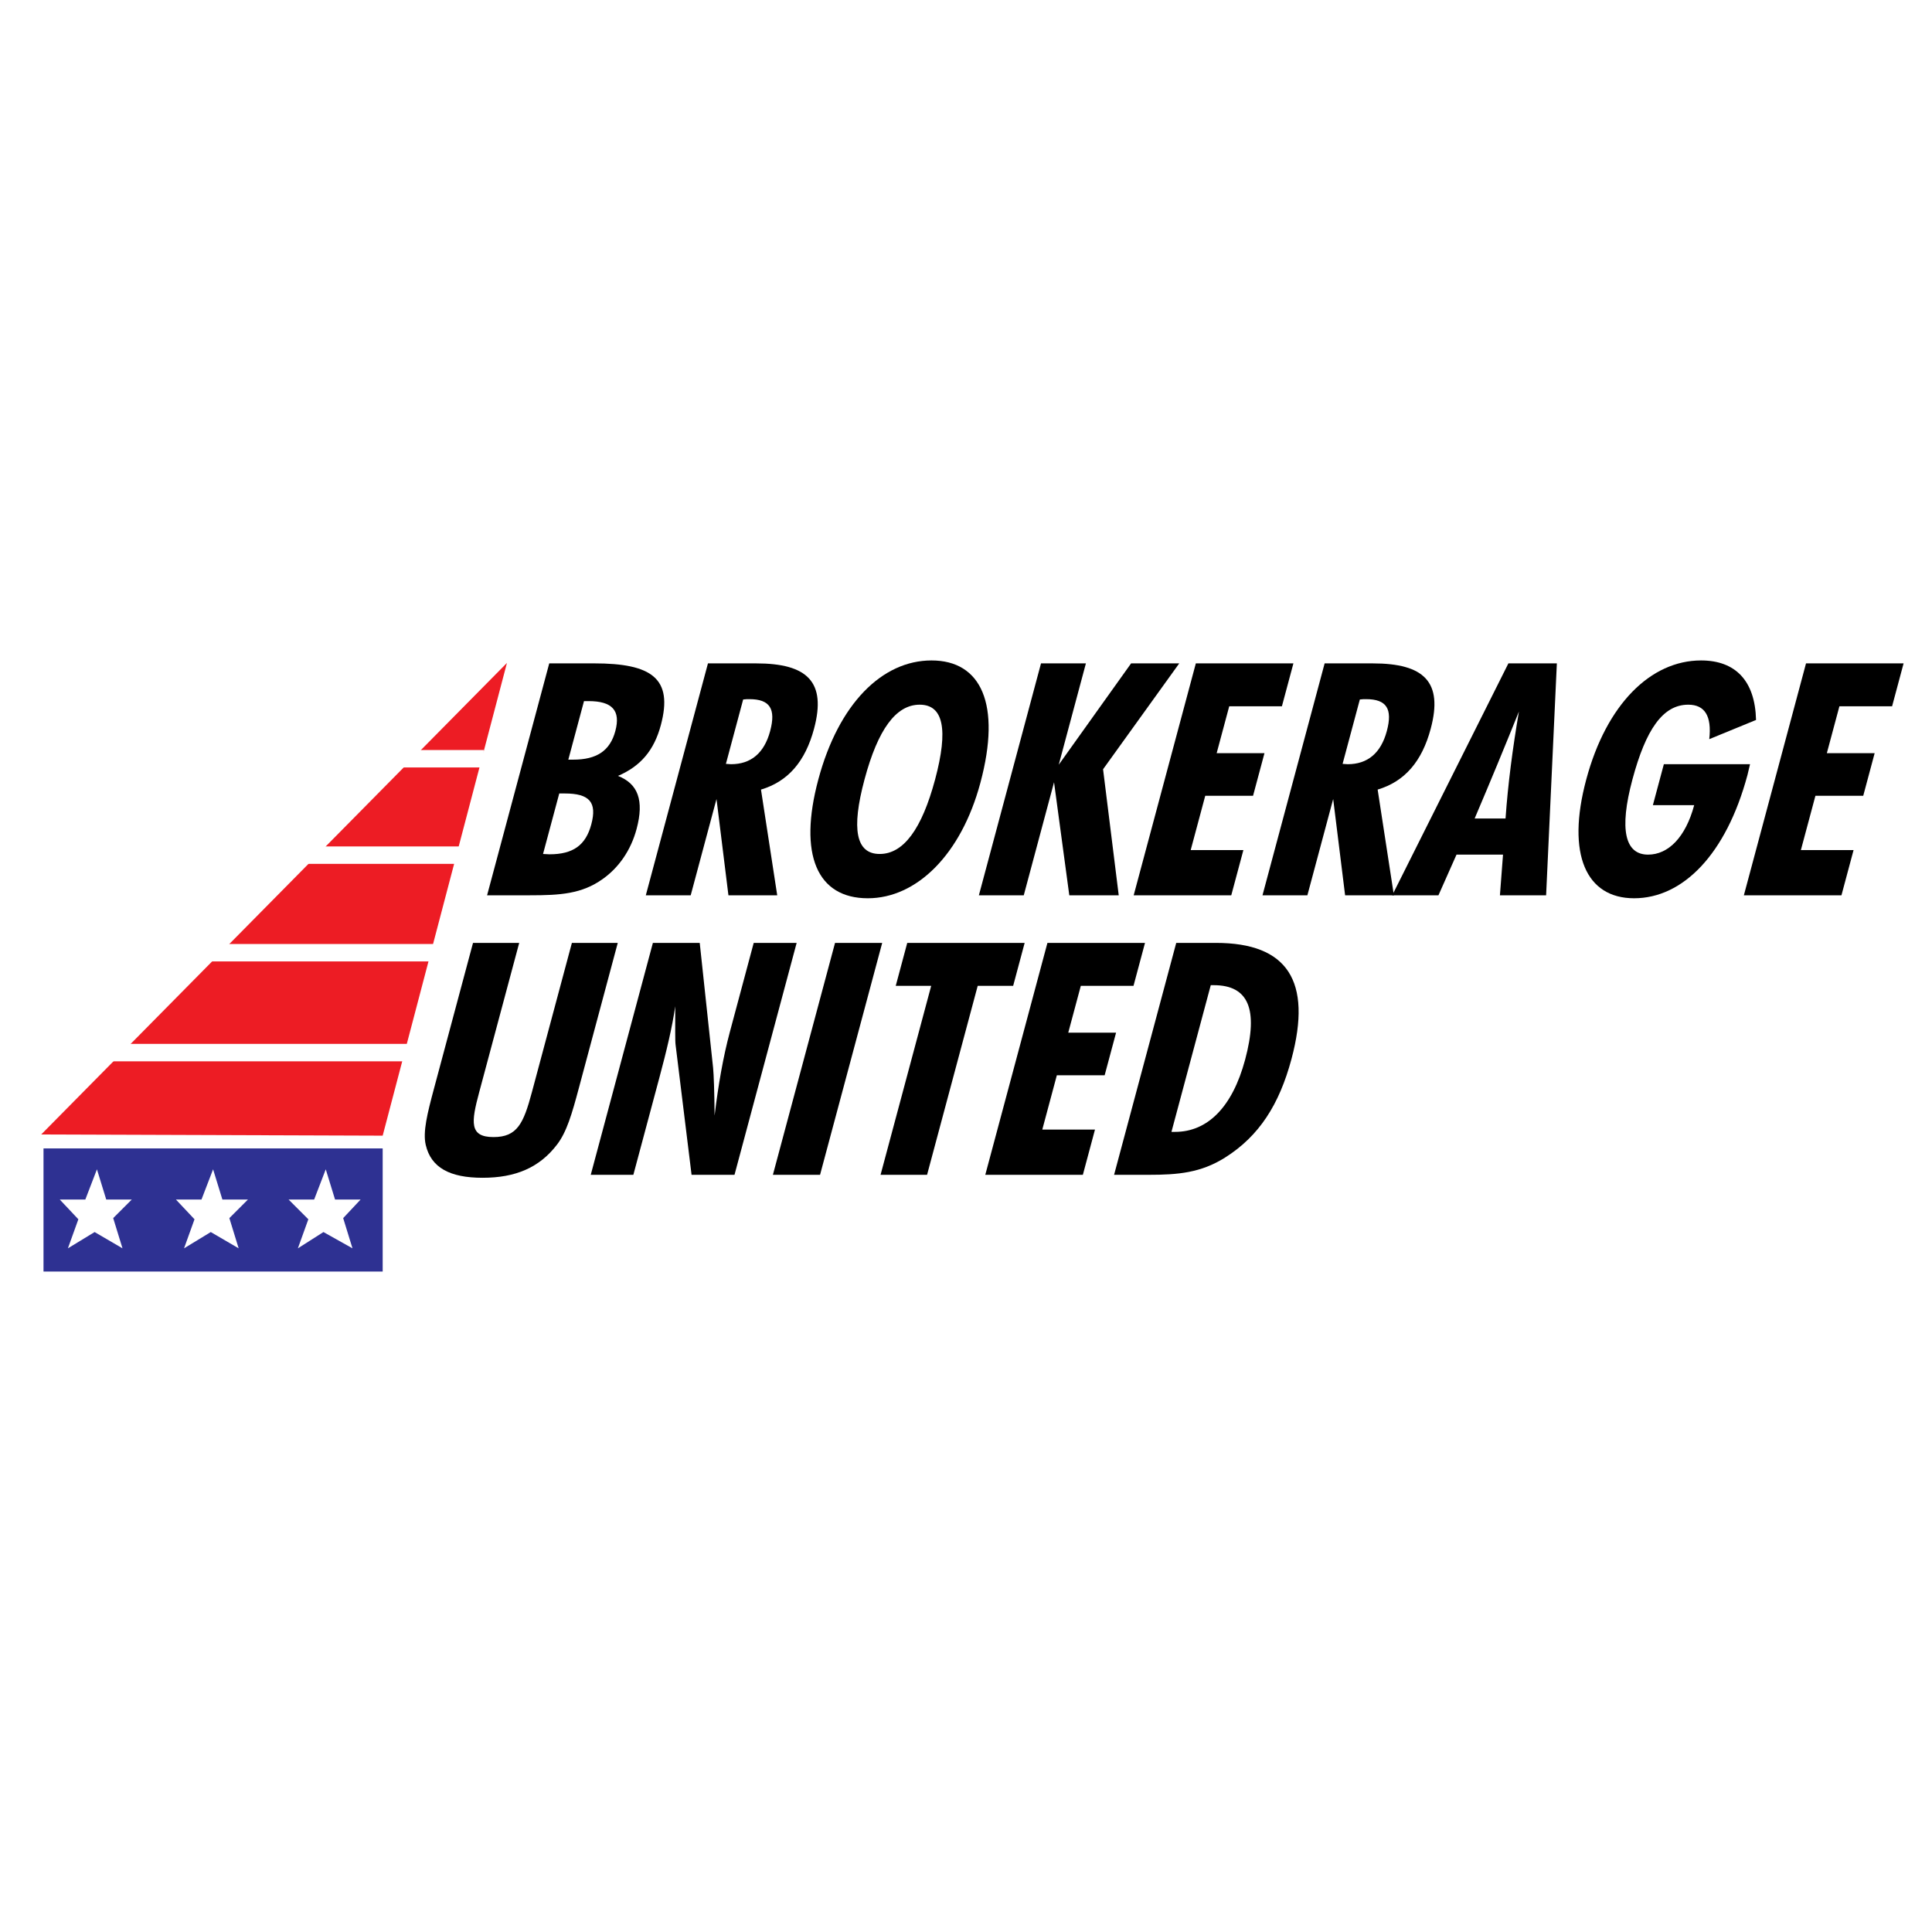
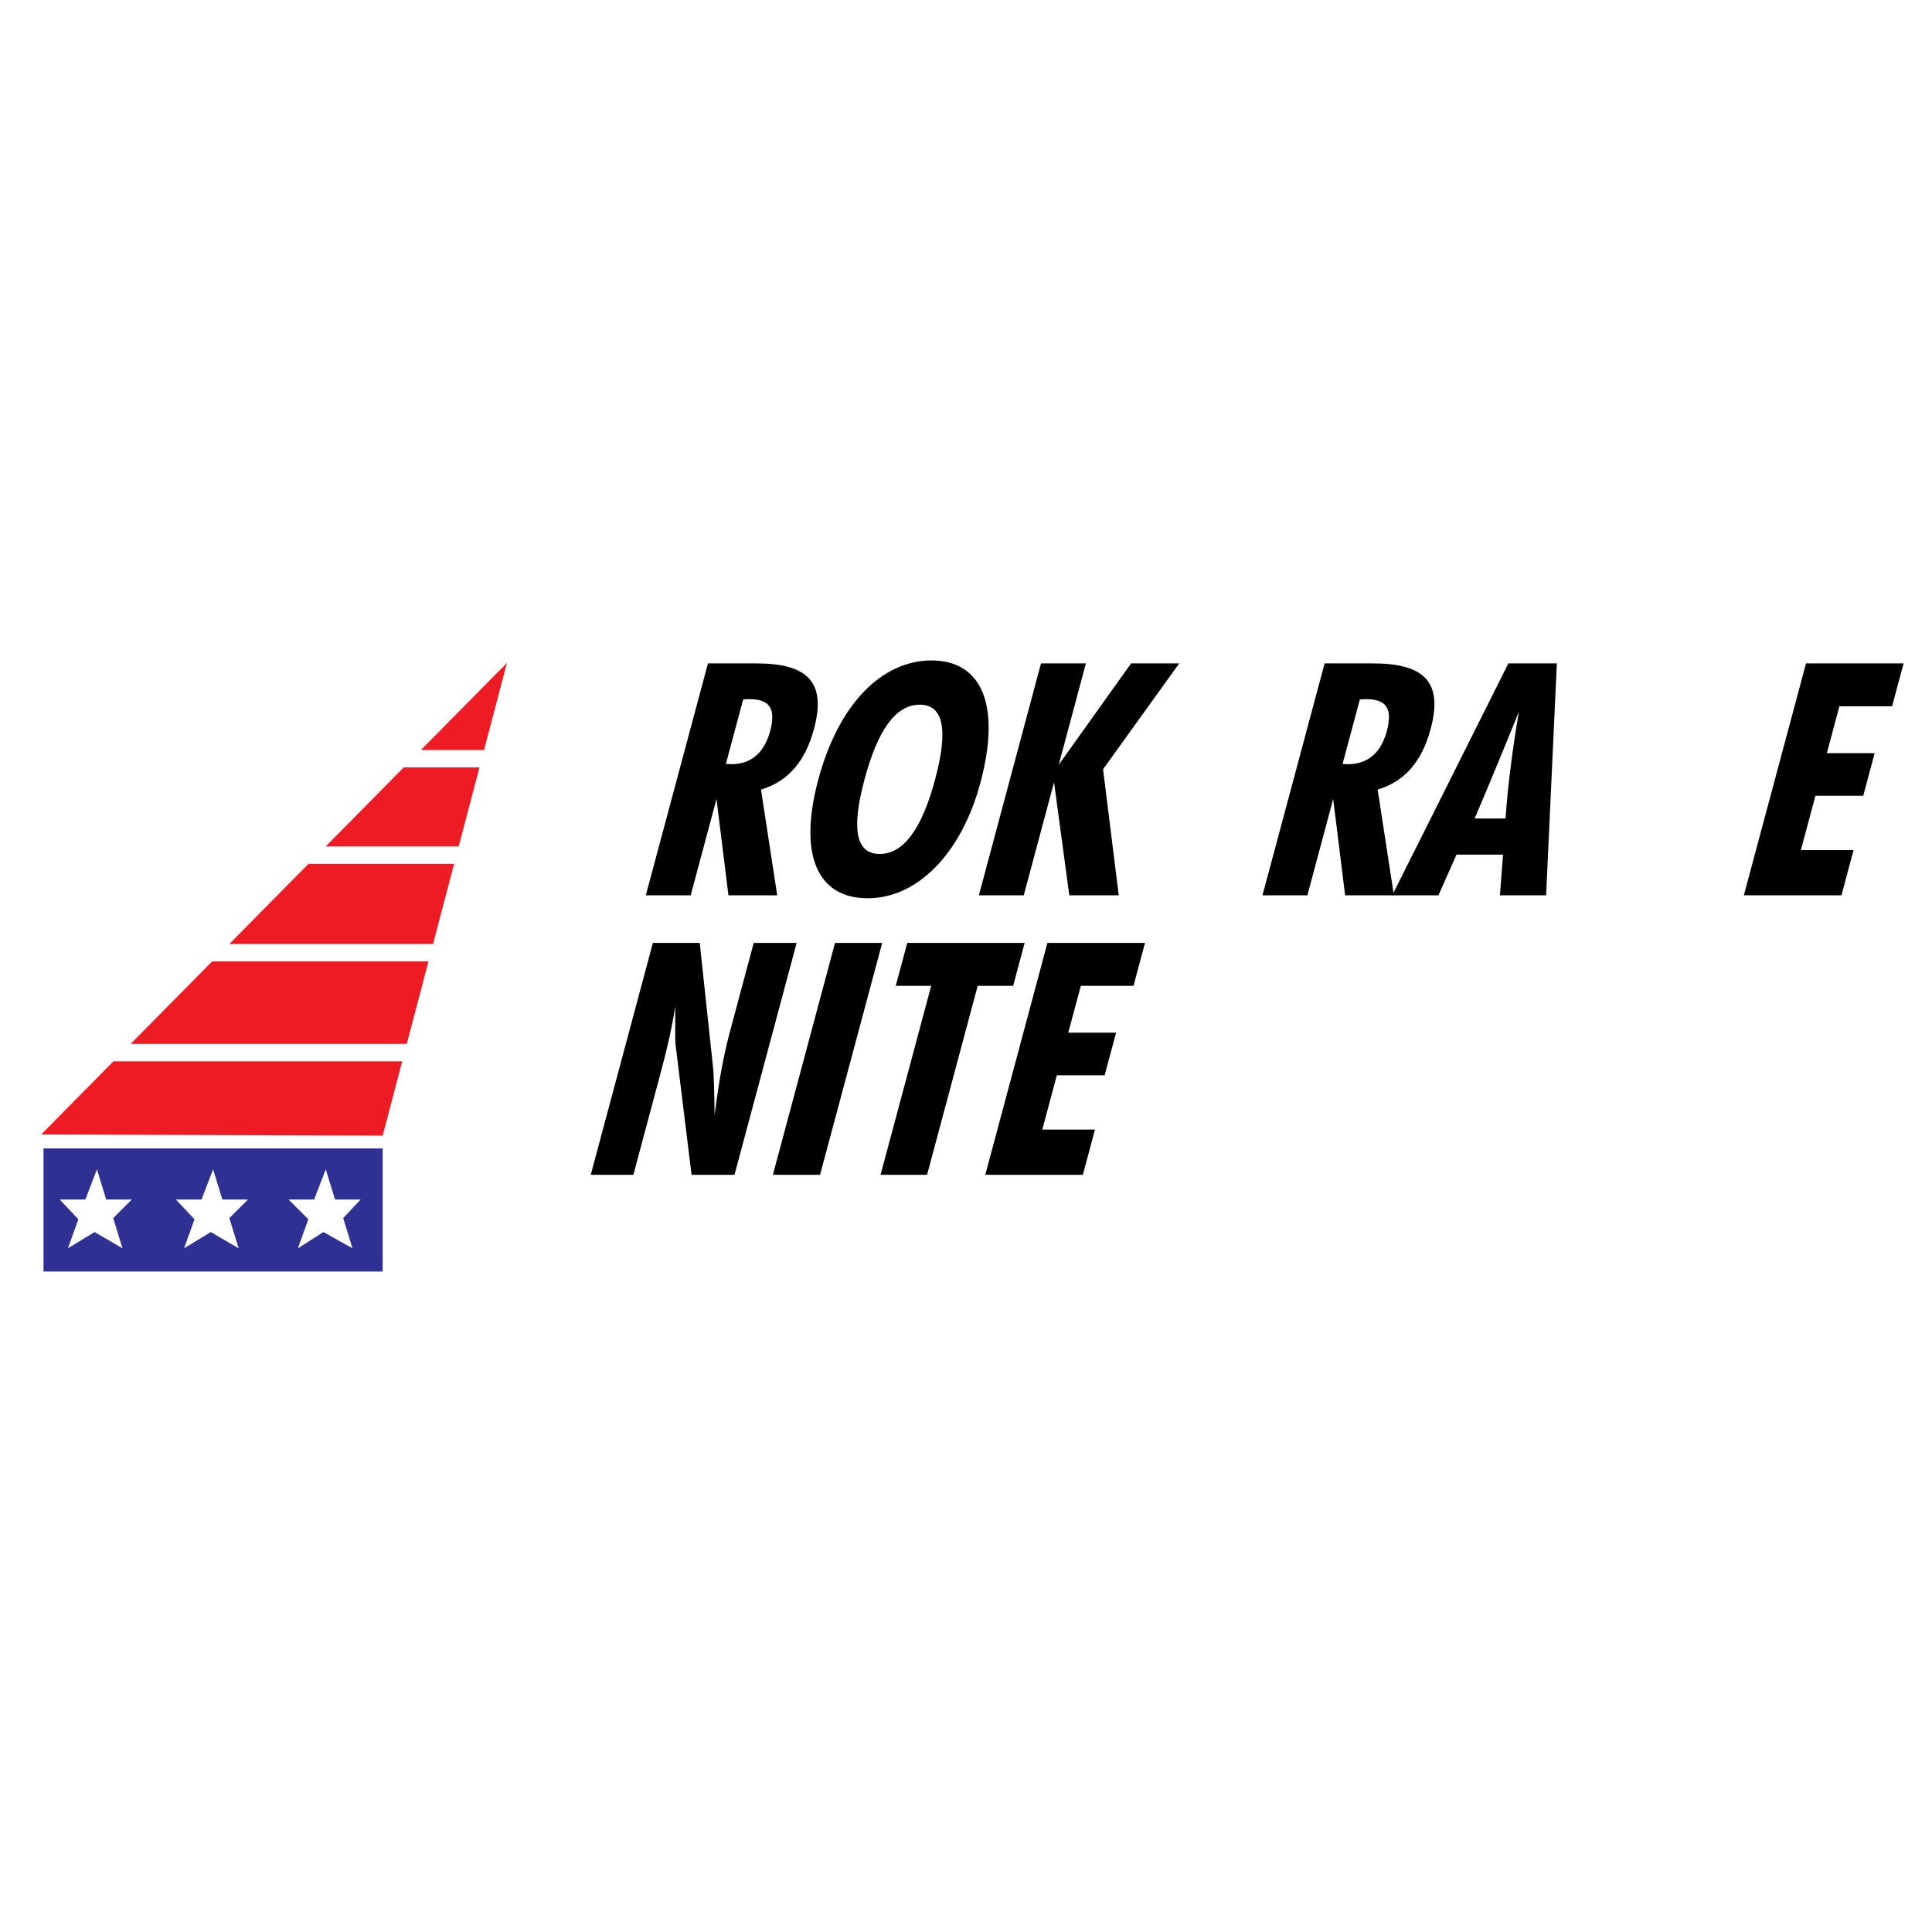
<svg xmlns="http://www.w3.org/2000/svg" version="1.0" id="Layer_1" x="0px" y="0px" width="192.756px" height="192.756px" viewBox="0 0 192.756 192.756" enable-background="new 0 0 192.756 192.756" xml:space="preserve">
  <g>
    <polygon fill-rule="evenodd" clip-rule="evenodd" fill="#FFFFFF" points="0,0 192.756,0 192.756,192.756 0,192.756 0,0  " />
    <polygon fill-rule="evenodd" clip-rule="evenodd" fill="#2E3192" points="4.341,114.578 38.18,114.578 38.18,126.863    4.341,126.863 4.341,114.578  " />
    <polygon fill-rule="evenodd" clip-rule="evenodd" fill="#FFFFFF" points="8.513,119.678 9.672,116.664 10.599,119.678    13.148,119.678 11.294,121.531 12.221,124.545 9.44,122.922 6.775,124.545 7.818,121.648 5.963,119.678 8.513,119.678  " />
    <polygon fill-rule="evenodd" clip-rule="evenodd" fill="#FFFFFF" points="20.102,119.678 21.26,116.664 22.188,119.678    24.737,119.678 22.883,121.531 23.81,124.545 21.029,122.922 18.363,124.545 19.406,121.648 17.552,119.678 20.102,119.678  " />
    <polygon fill-rule="evenodd" clip-rule="evenodd" fill="#FFFFFF" points="31.342,119.678 32.501,116.664 33.428,119.678    35.978,119.678 34.239,121.531 35.167,124.545 32.27,122.922 29.72,124.545 30.763,121.648 28.793,119.678 31.342,119.678  " />
    <polygon fill-rule="evenodd" clip-rule="evenodd" fill="#ED1C24" points="50.579,66.139 38.18,113.305 4.109,113.188    50.579,66.139  " />
    <polygon fill-rule="evenodd" clip-rule="evenodd" fill="#FFFFFF" points="2.834,104.148 41.309,104.148 41.309,105.889    2.834,105.889 2.834,104.148  " />
    <polygon fill-rule="evenodd" clip-rule="evenodd" fill="#FFFFFF" points="2.834,94.183 43.279,94.183 43.279,95.921 2.834,95.921    2.834,94.183  " />
    <polygon fill-rule="evenodd" clip-rule="evenodd" fill="#FFFFFF" points="2.834,84.449 45.944,84.449 45.944,86.188 2.834,86.188    2.834,84.449  " />
    <polygon fill-rule="evenodd" clip-rule="evenodd" fill="#FFFFFF" points="2.834,74.831 48.262,74.831 48.262,76.569 2.834,76.569    2.834,74.831  " />
-     <path fill-rule="evenodd" clip-rule="evenodd" d="M48.597,89.323h4.284c2.985,0,5.162-0.13,7.25-1.623   c1.602-1.136,2.81-2.855,3.383-4.998c0.765-2.855,0.137-4.51-1.86-5.289c2.273-0.974,3.607-2.564,4.277-5.062   c1.252-4.673-0.912-6.166-6.655-6.166h-4.478L48.597,89.323L48.597,89.323z M54.179,85.201l1.618-6.036h0.551   c2.466,0,3.237,0.876,2.646,3.083c-0.557,2.077-1.806,2.986-4.175,2.986C54.592,85.234,54.406,85.201,54.179,85.201L54.179,85.201z    M56.701,75.791l1.565-5.841h0.454c2.369,0,3.22,0.941,2.672,2.986c-0.531,1.979-1.869,2.855-4.205,2.855H56.701L56.701,75.791z" />
    <path fill-rule="evenodd" clip-rule="evenodd" d="M64.433,89.323h4.479l2.574-9.605l1.19,9.605h4.868l-1.62-10.546   c2.716-0.812,4.423-2.823,5.293-6.069c1.252-4.673-0.653-6.522-5.781-6.522h-4.803L64.433,89.323L64.433,89.323z M72.424,76.212   l1.722-6.425c0.236-0.032,0.43-0.032,0.625-0.032c2.044,0,2.66,0.973,2.068,3.18c-0.591,2.207-1.925,3.31-3.904,3.31   C72.772,76.245,72.586,76.212,72.424,76.212L72.424,76.212z" />
    <path fill-rule="evenodd" clip-rule="evenodd" d="M97.815,78.095c2.096-7.821,0.089-12.202-4.876-12.202   c-4.932,0-9.269,4.316-11.295,11.877c-2.008,7.496-0.125,11.85,4.938,11.85C91.449,89.62,95.894,85.266,97.815,78.095   L97.815,78.095z M87.766,85.201c-2.369,0-2.844-2.466-1.514-7.431c1.339-4.998,3.136-7.463,5.505-7.463   c2.369,0,2.876,2.466,1.538,7.463C91.964,82.735,90.135,85.201,87.766,85.201L87.766,85.201z" />
    <polygon fill-rule="evenodd" clip-rule="evenodd" points="97.663,89.323 102.141,89.323 105.162,78.046 106.684,89.323    111.616,89.323 110.053,76.748 117.653,66.185 112.851,66.185 105.632,76.294 108.341,66.185 103.862,66.185 97.663,89.323  " />
-     <polygon fill-rule="evenodd" clip-rule="evenodd" points="113.108,89.323 122.844,89.323 124.053,84.812 118.796,84.812    120.248,79.393 125.018,79.393 126.157,75.142 121.387,75.142 122.64,70.468 127.896,70.468 129.044,66.185 119.309,66.185    113.108,89.323  " />
    <path fill-rule="evenodd" clip-rule="evenodd" d="M125.959,89.323h4.479l2.574-9.605l1.19,9.605h4.867l-1.62-10.546   c2.717-0.812,4.424-2.823,5.293-6.069c1.252-4.673-0.653-6.522-5.78-6.522h-4.803L125.959,89.323L125.959,89.323z M133.95,76.212   l1.722-6.425c0.236-0.032,0.431-0.032,0.625-0.032c2.045,0,2.66,0.973,2.068,3.18c-0.591,2.207-1.925,3.31-3.904,3.31   C134.299,76.245,134.112,76.212,133.95,76.212L133.95,76.212z" />
    <path fill-rule="evenodd" clip-rule="evenodd" d="M138.902,89.323h4.613l1.801-4.057h4.64l-0.308,4.057h4.608l1.072-23.138h-4.835   L138.902,89.323L138.902,89.323z M147.125,81.664c1.575-3.699,3.051-7.269,4.419-10.676c-0.626,3.667-1.096,7.237-1.336,10.676   H147.125L147.125,81.664z" />
-     <path fill-rule="evenodd" clip-rule="evenodd" d="M166.003,76.245l-1.095,4.088h4.121c-0.861,3.213-2.588,4.933-4.6,4.933   c-2.304,0-2.9-2.499-1.562-7.496c1.34-4.998,3.039-7.463,5.57-7.463c1.655,0,2.356,1.135,2.096,3.439l4.667-1.915   c-0.092-3.895-2.043-5.938-5.483-5.938c-5.029,0-9.448,4.381-11.457,11.877s0.005,11.85,4.775,11.85   c4.867,0,9.19-4.386,11.312-12.304c0.096-0.357,0.158-0.714,0.254-1.071H166.003L166.003,76.245z" />
    <polygon fill-rule="evenodd" clip-rule="evenodd" points="173.986,89.323 183.722,89.323 184.931,84.812 179.674,84.812    181.126,79.393 185.896,79.393 187.035,75.142 182.265,75.142 183.518,70.468 188.774,70.468 189.922,66.185 180.187,66.185    173.986,89.323  " />
-     <path fill-rule="evenodd" clip-rule="evenodd" d="M61.634,94.073h-4.576l-3.991,14.896c-0.835,3.115-1.459,4.477-3.829,4.477   c-2.434,0-2.229-1.492-1.428-4.477l3.991-14.896h-4.608l-3.895,14.538c-0.661,2.467-1.125,4.316-0.823,5.613   c0.527,2.271,2.398,3.283,5.675,3.283c3.278,0,5.658-1.012,7.402-3.283c0.988-1.266,1.516-3.115,2.186-5.613L61.634,94.073   L61.634,94.073z" />
    <path fill-rule="evenodd" clip-rule="evenodd" d="M58.939,117.211h4.251l2.608-9.736c0.696-2.596,1.265-4.965,1.571-7.074   c0.002,2.176-0.021,3.473,0.037,3.861l1.592,12.949h4.284l6.2-23.138h-4.284l-2.382,8.892c-0.669,2.498-1.149,5.258-1.521,8.34   c-0.021-2.467-0.081-4.057-0.149-4.77l-1.334-12.462h-4.673L58.939,117.211L58.939,117.211z" />
    <polygon fill-rule="evenodd" clip-rule="evenodd" points="77.112,117.211 81.817,117.211 88.017,94.073 83.312,94.073    77.112,117.211  " />
    <polygon fill-rule="evenodd" clip-rule="evenodd" points="87.854,117.211 92.494,117.211 97.546,98.357 101.083,98.357    102.23,94.073 90.516,94.073 89.368,98.357 92.905,98.357 87.854,117.211  " />
    <polygon fill-rule="evenodd" clip-rule="evenodd" points="98.302,117.211 108.037,117.211 109.246,112.699 103.989,112.699    105.441,107.281 110.211,107.281 111.351,103.029 106.58,103.029 107.833,98.357 113.09,98.357 114.237,94.073 104.502,94.073    98.302,117.211  " />
-     <path fill-rule="evenodd" clip-rule="evenodd" d="M111.152,117.211h3.473c2.888,0,5.18-0.195,7.601-1.721   c3.396-2.141,5.408-5.289,6.625-9.832c2.087-7.789-0.399-11.585-7.539-11.585h-3.959L111.152,117.211L111.152,117.211z    M116.876,112.928l3.922-14.637h0.292c3.473,0,4.483,2.402,3.136,7.432c-1.27,4.738-3.747,7.205-6.993,7.205H116.876   L116.876,112.928z" />
  </g>
</svg>